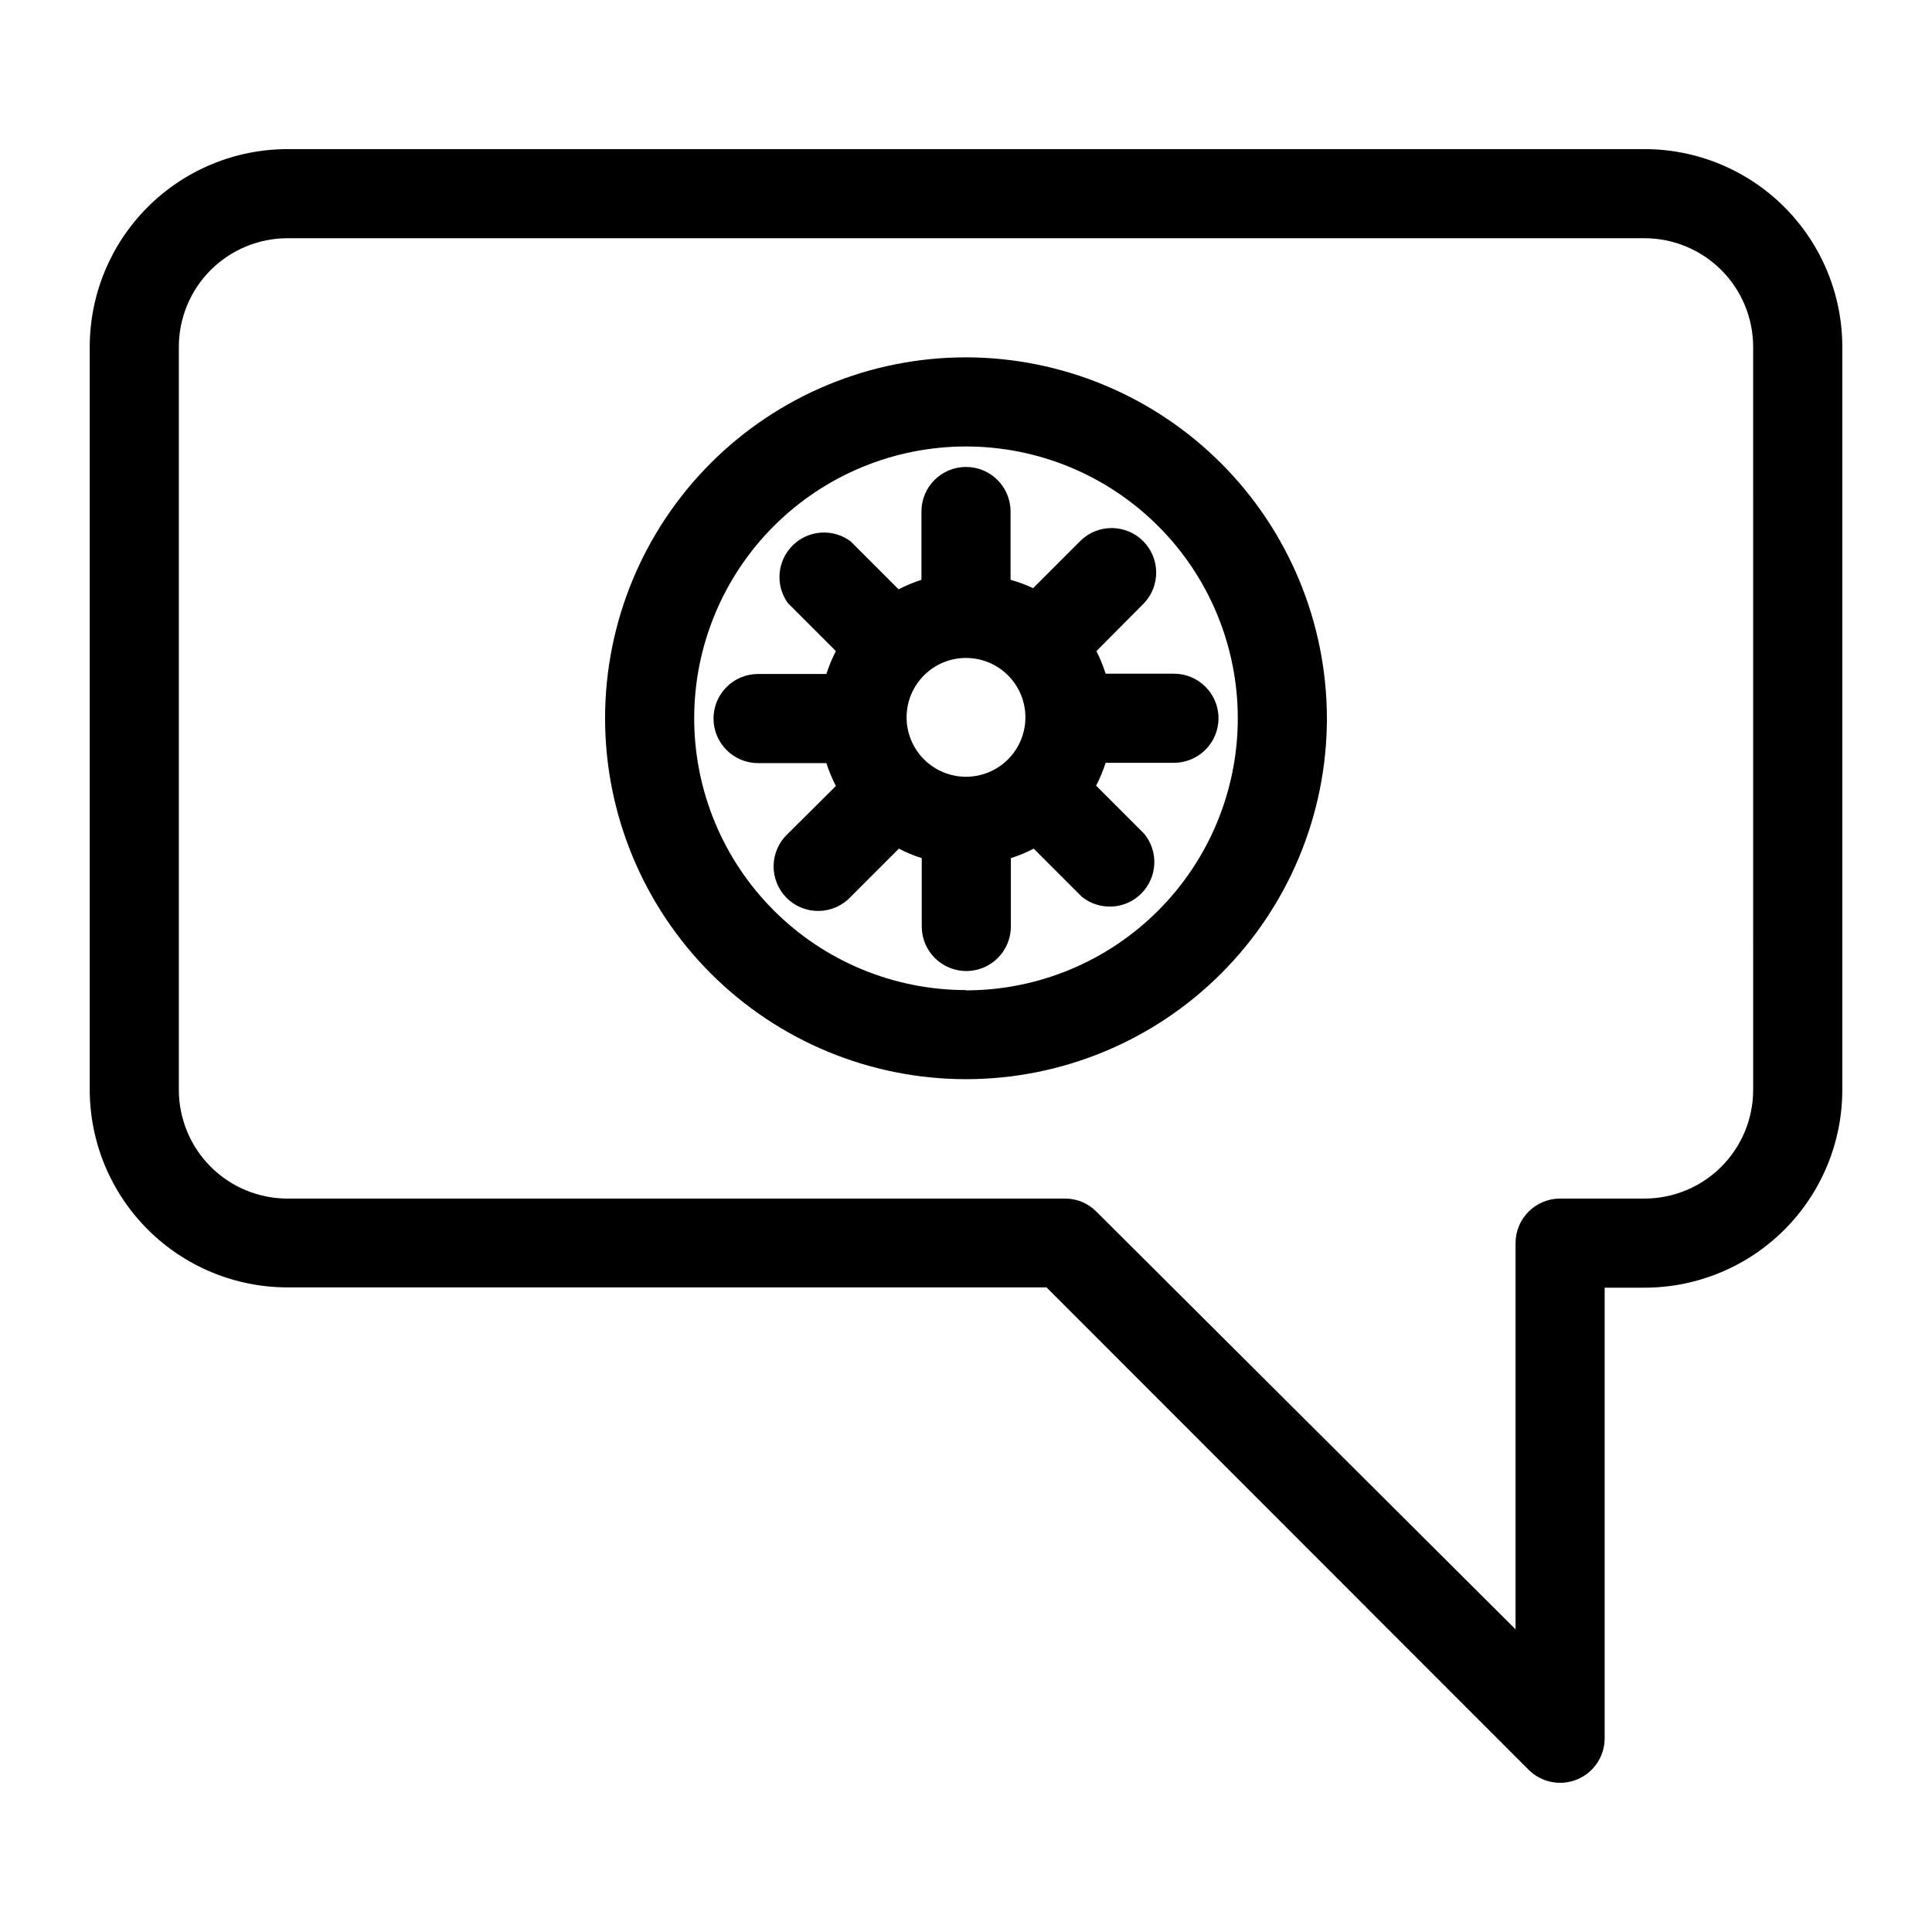
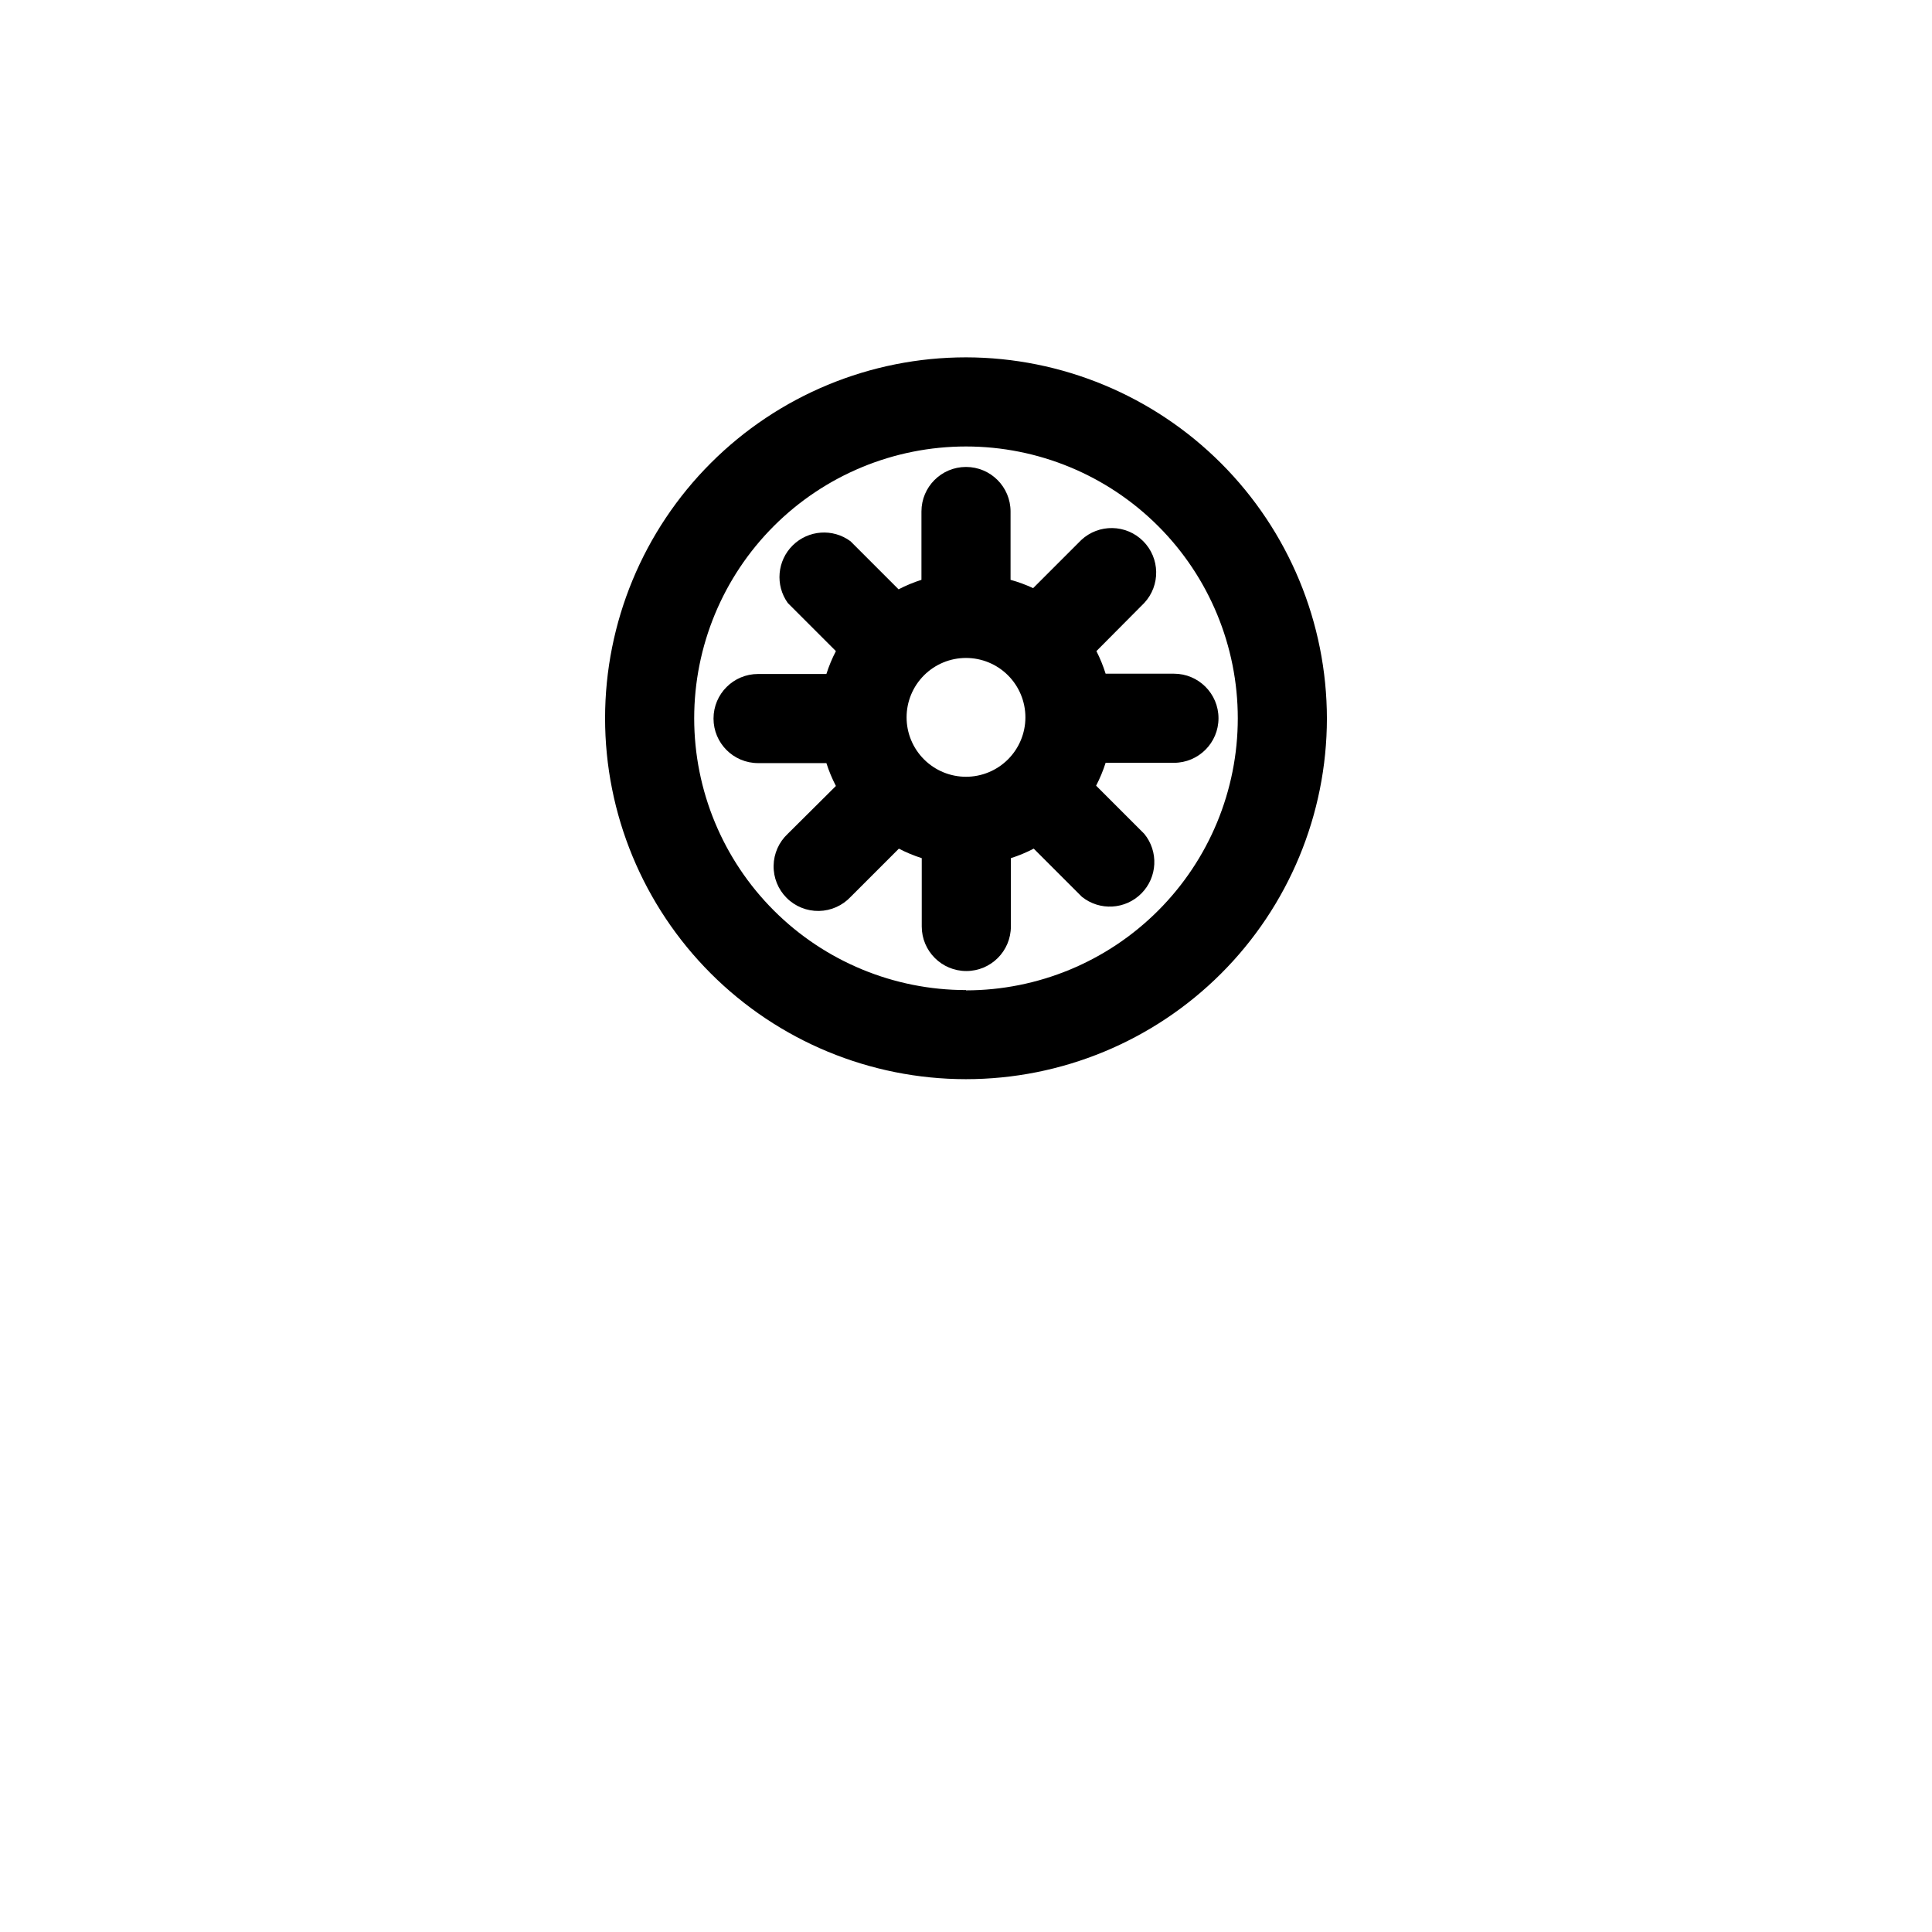
<svg xmlns="http://www.w3.org/2000/svg" fill="#000000" width="800px" height="800px" version="1.1" viewBox="144 144 512 512">
  <g>
-     <path d="m579.8 183.52h-359.59c-13.906 0-27.242 5.523-37.074 15.355-9.832 9.832-15.355 23.164-15.355 37.07v196.8c0 13.906 5.523 27.238 15.355 37.07 9.832 9.832 23.168 15.355 37.074 15.355h201.13l127.76 127.84c3.379 3.371 8.453 4.379 12.863 2.555 4.41-1.824 7.285-6.125 7.289-10.898v-119.42h10.551c13.902 0 27.238-5.523 37.07-15.355 9.832-9.832 15.355-23.168 15.355-37.074v-196.8c0.02-13.918-5.492-27.273-15.328-37.121-9.832-9.852-23.18-15.383-37.098-15.383zm28.809 249.3c0 7.641-3.035 14.969-8.438 20.375-5.402 5.402-12.73 8.438-20.371 8.438h-22.359c-6.519 0-11.805 5.285-11.805 11.809v102.34l-111.07-110.68c-1.102-1.113-2.414-1.996-3.859-2.598-1.375-0.562-2.844-0.855-4.328-0.867h-206.17c-7.644 0-14.973-3.035-20.375-8.438-5.402-5.406-8.438-12.734-8.438-20.375v-196.8c-0.023-7.652 3.004-15.004 8.41-20.422 5.406-5.422 12.746-8.469 20.402-8.469h359.59c7.641 0 14.969 3.035 20.371 8.441 5.402 5.402 8.438 12.73 8.438 20.371z" />
    <path d="m400 238.7c-25.363 0-49.688 10.074-67.625 28.008-17.934 17.93-28.016 42.25-28.023 67.613-0.004 25.363 10.062 49.688 27.988 67.629 17.926 17.941 42.242 28.027 67.605 28.043 25.363 0.012 49.691-10.047 67.637-27.969 17.949-17.922 28.039-42.238 28.062-67.598-0.023-25.367-10.102-49.691-28.031-67.637-17.934-17.945-42.246-28.047-67.613-28.09zm0 167.68c-19.105 0-37.426-7.59-50.934-21.098-13.508-13.508-21.098-31.828-21.098-50.93 0-19.105 7.59-37.426 21.098-50.934 13.508-13.508 31.828-21.098 50.934-21.098 19.102 0 37.422 7.59 50.93 21.098 13.508 13.508 21.098 31.828 21.098 50.934 0 19.109-7.586 37.438-21.094 50.957-13.504 13.523-31.824 21.129-50.934 21.148z" />
    <path d="m434.56 316.55 12.672-12.754c4.336-4.652 4.207-11.902-0.289-16.398s-11.746-4.625-16.398-0.289l-12.754 12.754c-1.93-0.898-3.93-1.637-5.984-2.203v-18.109c0-6.519-5.285-11.805-11.805-11.805-6.523 0-11.809 5.285-11.809 11.805v18.109c-2.09 0.664-4.117 1.508-6.062 2.516l-12.754-12.754v0.004c-4.672-3.445-11.156-2.981-15.293 1.098-4.133 4.074-4.691 10.551-1.316 15.273l12.754 12.754c-1.012 1.945-1.855 3.973-2.519 6.062h-18.105c-6.523 0-11.809 5.285-11.809 11.809 0 6.519 5.285 11.809 11.809 11.809h18.105c0.664 2.086 1.508 4.113 2.519 6.059l-12.754 12.676c-2.344 2.184-3.699 5.227-3.754 8.43-0.059 3.203 1.188 6.293 3.453 8.559s5.356 3.512 8.559 3.457c3.203-0.059 6.246-1.414 8.43-3.758l12.754-12.754c1.945 1.012 3.973 1.855 6.062 2.519v18.105c0 6.523 5.285 11.809 11.809 11.809 6.519 0 11.809-5.285 11.809-11.809v-18.105c2.086-0.664 4.113-1.508 6.059-2.519l12.754 12.754c4.715 3.793 11.531 3.406 15.789-0.891 4.258-4.297 4.578-11.121 0.742-15.797l-12.754-12.754c1.012-1.945 1.855-3.973 2.519-6.062h18.105c6.523 0 11.809-5.285 11.809-11.805 0-6.523-5.285-11.809-11.809-11.809h-18.105c-0.645-2.059-1.461-4.062-2.438-5.984zm-34.559 33.301c-4.176 0-8.18-1.66-11.133-4.613-2.953-2.953-4.613-6.957-4.613-11.133s1.66-8.18 4.613-11.133c2.953-2.953 6.957-4.609 11.133-4.609s8.18 1.656 11.133 4.609c2.949 2.953 4.609 6.957 4.609 11.133s-1.66 8.18-4.609 11.133c-2.953 2.953-6.957 4.613-11.133 4.613z" />
  </g>
</svg>